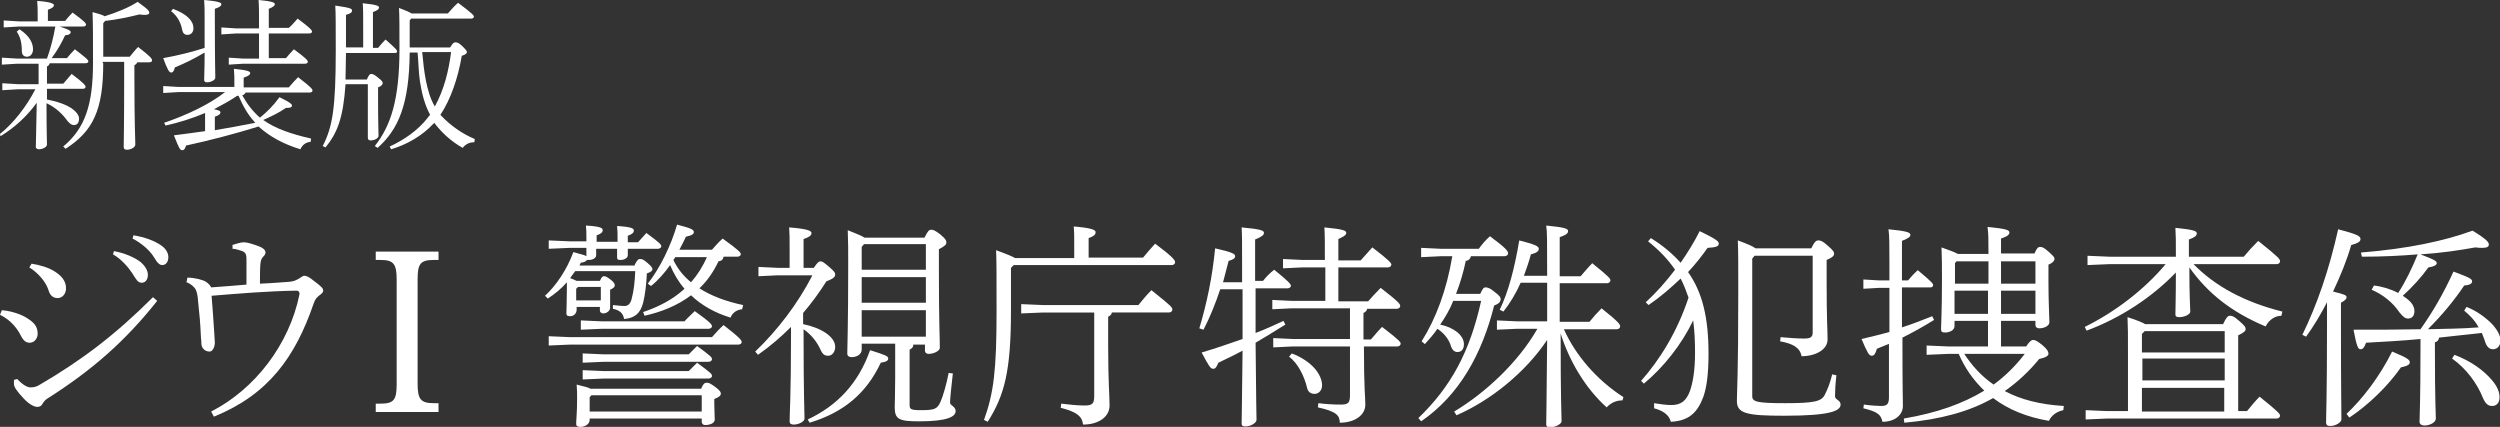
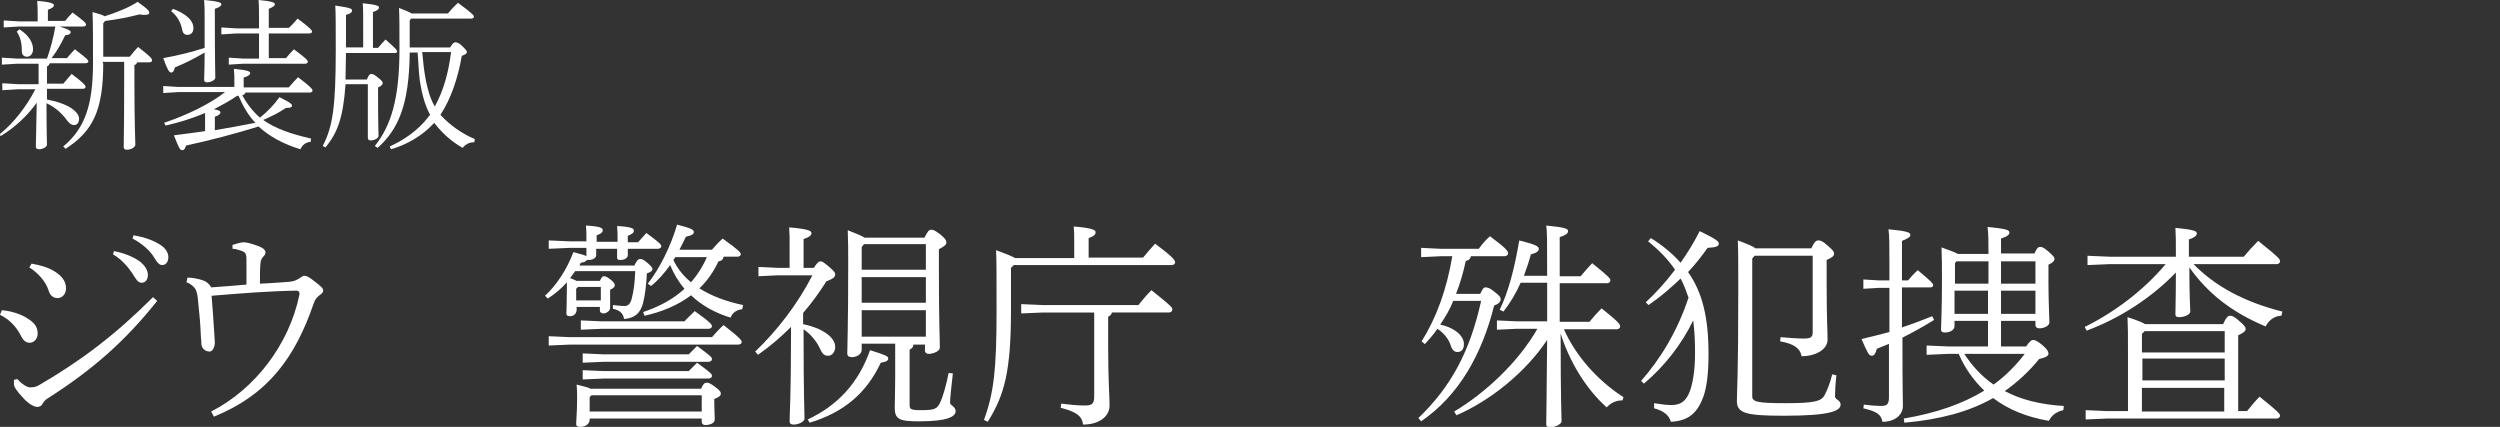
<svg xmlns="http://www.w3.org/2000/svg" version="1.1" id="レイヤー_1" x="0px" y="0px" width="537.6px" height="91.8px" viewBox="0 0 537.6 91.8" style="enable-background:new 0 0 537.6 91.8;" xml:space="preserve">
  <rect x="0" y="0" width="537.6" height="91.8" fill="#333333" stroke="none" />
  <style type="text/css">
	.st0{fill:#FFFFFF;}
</style>
  <g>
    <path class="st0" d="M4.1,5.7L0.8,5.9V4.4l3.3,0.2h4V3.4c0-1.4,0-2-0.1-3.2c2.9,0.2,3.6,0.6,3.6,0.9c0,0.3-0.2,0.6-1.3,1v2.4h3.7   c0.5-0.6,1-1.2,1.6-1.8c2.6,1.9,2.9,2.3,2.9,2.6c0,0.2-0.2,0.4-0.6,0.4h-5.1c1.9,0.6,2.4,0.9,2.4,1.2c0,0.3-0.2,0.6-1.2,0.7   c-0.6,1.3-1.6,3.2-2.9,4.9h3.3c0.5-0.6,1-1.2,1.7-1.9c2.6,2,2.9,2.3,2.9,2.6c0,0.2-0.2,0.4-0.6,0.4h-7.7c-0.1,0.3-0.3,0.6-0.6,0.7   v3.7h3.5c0.5-0.6,1.1-1.3,1.8-2.1c2.7,2,3,2.5,3,2.8c0,0.2-0.2,0.4-0.6,0.4h-7.7v2.3c2.2,0.4,4.1,1.1,5.3,1.9   c1,0.7,1.6,1.5,1.6,2.2c0,1-0.5,1.4-1.1,1.4c-0.5,0-0.9-0.3-1.4-0.9c-1-1.4-2.5-2.9-4.5-3.8c0,6.3,0.1,8,0.1,8.9c0,0.5-0.9,1-1.7,1   c-0.4,0-0.7-0.2-0.7-0.5c0-1,0.1-2.7,0.2-9.5c-2.1,2.9-4.7,5.3-7.8,7.2L0,28.8c2.9-2.3,5.7-5.9,7.6-9.6H3.8l-3.3,0.2v-1.5l3.3,0.2   h4.5v-4.4H3.7l-3.3,0.2v-1.5l3.3,0.2h6.4c0.8-2.2,1.4-4.6,1.8-6.9H4.1z M4.2,6.3c2.3,1.5,2.9,3.1,2.9,4.3c0,0.9-0.5,1.6-1.3,1.6   c-0.8,0-1.1-0.6-1.1-1.1c0-1.9-0.3-3.1-1.1-4.3L4.2,6.3z M22.2,13.6c0,10.1-2.2,14.6-8.1,18.4l-0.5-0.5c4.7-3.9,6.4-9,6.4-18   c0-5,0-8.2-0.1-10.9c1.4,0.4,2.2,0.6,2.6,0.9c2.5-0.8,5.1-1.8,7.1-3.1c2.4,1.7,2.5,2,2.5,2.4c0,0.2-0.3,0.4-0.9,0.4   c-0.3,0-0.7,0-1.2-0.1c-2.4,0.6-4.8,1.1-7.4,1.4L22.2,5v7.2h5.7c0.6-0.7,1.1-1.4,1.8-2.1c2.7,2.1,3,2.5,3,2.9   c0,0.2-0.2,0.4-0.6,0.4h-2.6c-0.1,0.3-0.3,0.5-0.6,0.6v2.6c0,10.4,0.2,13.3,0.2,14.5c0,0.6-1,1.1-1.8,1.1c-0.5,0-0.7-0.2-0.7-0.6   c0-1.1,0.1-4.2,0.1-15.1v-3.2h-4.6V13.6z" />
    <path class="st0" d="M46.2,3.9c0,9.7,0.1,11.9,0.1,12.8c0,0.5-0.9,1-1.8,1c-0.4,0-0.6-0.2-0.6-0.5c0-0.9,0.1-2.2,0.1-5.9   c-2.2,1.3-4.2,2.3-6.4,3.2c-0.2,0.9-0.5,1.1-0.8,1.1c-0.4,0-0.8-0.6-1.7-3.1c3.3-0.6,6.1-1.3,8.9-2.2c0-1.6,0-3.7,0-6.4   c0-1.7,0-2.7-0.1-3.9c3.3,0.3,3.7,0.6,3.7,0.9c0,0.3-0.2,0.6-1.4,1V3.9z M52.8,19.9c-0.1,0.3-0.4,0.5-0.7,0.6   c1,1.8,2.2,3.4,3.8,4.8c1.6-1.3,2.9-2.6,4.2-4.4c2.5,1.2,2.7,1.6,2.7,1.8c0,0.3-0.3,0.5-1,0.5h-0.3c-1.6,1.1-3.1,1.8-4.9,2.6   c2.5,1.8,5.9,3,10.3,4l-0.1,0.7c-1.1,0.1-1.8,0.7-2.2,1.6C61,31,58,29.4,55.6,27.2c-4.8,1.5-10.5,3-15.6,4.1c-0.2,0.8-0.5,1-0.8,1   c-0.5,0-0.7-0.4-1.8-3.2c2.4-0.3,4.6-0.6,6.7-0.9v-3.9c-2.6,1.1-5.4,2-8.5,2.7l-0.3-0.6c5-1.7,9.8-4,13.1-6.6H38.4l-3.3,0.2v-1.5   l3.3,0.2h12v-0.7c0-1.4,0-2.1-0.1-3.2c3.1,0.3,3.5,0.6,3.5,0.9c0,0.3-0.2,0.6-1.4,1v2.1h9.7c0.6-0.7,1.3-1.5,2-2.2   c3,2.3,3.1,2.6,3.1,2.9c0,0.2-0.2,0.4-0.6,0.4H52.8z M37.2,1.9c3.1,1.2,4.4,2.6,4.4,4.2c0,0.8-0.5,1.4-1.3,1.4c-0.6,0-1-0.4-1.1-1   c-0.3-1.6-1-3-2.4-4.1L37.2,1.9z M46.2,28c2.9-0.5,5.8-1,8.7-1.6c-1.6-1.7-2.7-3.7-3.6-5.8c-0.1,0-0.2,0-0.3,0   c-1.6,1.1-3.3,2-5,2.9c1.2,0.2,1.4,0.4,1.4,0.7c0,0.3-0.3,0.6-1.2,0.9V28z M55.7,5.3c0-2.6,0-4.1-0.1-5.3c3.2,0.3,3.5,0.6,3.5,0.9   c0,0.3-0.3,0.6-1.3,1v4.1h4.3C62.8,5.4,63.3,4.8,64,4c2.7,2,3.1,2.5,3.1,2.8c0,0.2-0.2,0.4-0.6,0.4h-8.7v5.3h3.7   c0.6-0.7,1-1.2,1.7-1.9c2.6,1.9,3,2.4,3,2.7c0,0.2-0.2,0.4-0.6,0.4H52.3l-3.1,0.2v-1.5l3.1,0.2h3.4V7.2h-5l-3.1,0.2V5.9l3.1,0.2h5   V5.3z" />
    <path class="st0" d="M78.1,10.2v-4c0-3,0-4.4-0.1-5.5c3.1,0.3,3.5,0.6,3.5,0.9c0,0.3-0.2,0.6-1.3,1v7.7h1.1c0.5-0.6,1-1.2,1.6-1.8   c2.3,2,2.5,2.3,2.5,2.6c0,0.2-0.2,0.3-0.6,0.3H74.4c0,1.9-0.1,3.8-0.1,5.7h4.6c0.3-0.8,0.6-1.2,0.9-1.2c0.4,0,0.8,0.2,1.5,0.8   c0.9,0.7,1,0.9,1,1.2c0,0.2-0.2,0.6-1,0.9v2.6c0,5,0.1,6.9,0.1,7.8c0,0.6-1,1-1.7,1c-0.4,0-0.6-0.2-0.6-0.6V18.1h-4.8   c-0.5,7.4-1.8,10.5-4.3,13.6l-0.6-0.3c2.1-4.1,2.8-8.1,2.8-20.5c0-5.7,0-7.9-0.1-9.7c3.5,0.5,3.6,0.7,3.6,1.1   c0,0.3-0.2,0.6-1.3,0.9v7H78.1z M96.8,10.2c0.5-0.8,0.7-1.1,1.2-1.1c0.4,0,0.9,0.3,1.5,0.9c0.6,0.6,0.9,0.9,0.9,1.2   c0,0.3-0.4,0.6-1.1,0.8c-0.8,4.8-2.4,9.4-4.6,12.7c0.1,0.1,0.2,0.2,0.3,0.3c1.7,1.8,4.2,3.7,7.1,4.9l-0.1,0.7h-0.2   c-0.9,0-1.8,0.5-2.3,1.2c-2.5-1.4-4.4-3.2-5.9-5.1c-0.1-0.1-0.1-0.2-0.2-0.3c-0.1,0.1-0.1,0.2-0.2,0.2c-2.4,2.6-5.7,4.5-9.1,5.5   l-0.3-0.6c3.1-1.4,6.1-3.5,8.2-6.2c0.1-0.2,0.3-0.4,0.5-0.6c-1.2-2.2-1.8-4.7-2.2-7.2c-0.3-2.1-0.3-4.1-0.5-6.2h-1.7   c-0.1,11.1-2.4,16.5-6.9,20.5l-0.6-0.4c3.4-4.3,5.3-9.9,5.3-20.8c0-4.9,0-7.1-0.1-8.9c1.5,0.6,2.3,0.9,2.7,1.2h7.8   c0.7-0.8,1.3-1.5,2.2-2.3c3.2,2.4,3.4,2.7,3.4,3c0,0.2-0.2,0.4-0.6,0.4H88.4l-0.3,0.4v5.8H96.8z M90.8,11.3   c0.2,2.1,0.4,4.1,0.8,6.1c0.4,1.9,0.9,3.8,1.9,5.5c2-3.6,3-7.7,3.5-11.7H90.8z" />
  </g>
  <g>
    <path class="st0" d="M0.4,66.7c1.4,0.1,3.4,0.6,4.9,1.4c2.1,1.2,2.8,2.1,2.8,3.7c0,0.8-0.6,1.9-1.7,1.9c-0.7,0-1.3-0.3-1.9-1.5   c-1-2-2.6-3.6-4.5-4.5L0.4,66.7z M33.8,64.7c-6.9,8.7-14,14.9-23.6,21c-0.5,0.3-0.8,0.7-1.1,1.2c-0.2,0.4-0.6,0.6-1.1,0.6   c-0.7,0-1.9-0.7-2.9-1.8c-1.5-1.6-2.1-2.5-2.1-3.1v-0.9l0.7-0.2C5,82.9,6,83.3,6.5,83.3c0.8,0,1.3-0.1,2.1-0.6   c8.9-5.2,16.2-10.7,24.3-18.8L33.8,64.7z M6.8,56.7c1.8,0.3,3.6,0.8,5,1.7c1.4,0.9,2.4,2,2.4,3.6c0,1.2-0.8,2.1-1.8,2.1   c-1.1,0-1.7-0.7-2-1.8c-0.6-1.8-2.3-3.7-4.1-4.8L6.8,56.7z M24.5,54c2.2,0.4,4.4,1.3,5.8,2.4c0.8,0.7,1.5,1.7,1.5,2.7   c0,1.1-0.6,1.7-1.3,1.7c-0.9,0-1.2-0.7-2.1-2.1c-0.8-1.2-2.3-3-4.1-4L24.5,54z M28.7,50.6c2.4,0.4,4.4,1.1,6,2.2   c1.1,0.8,1.5,1.7,1.5,2.5c0,1.1-0.6,1.7-1.3,1.7c-0.5,0-1-0.3-1.8-1.7c-0.9-1.5-2.8-3.1-4.6-4L28.7,50.6z" />
    <path class="st0" d="M49.9,52.7c0.7-0.2,1.8-0.6,2.5-0.6c0.8,0,2,0.4,3.1,0.8c1.1,0.4,1.5,0.8,1.6,1.3c0,0.3-0.1,0.6-0.4,0.9   c-0.4,0.4-0.6,0.7-0.7,1.6c-0.1,1.2-0.1,2.5-0.1,4.3c2.6-0.1,4.7-0.3,6.3-0.4c1-0.1,1.4-0.3,2.1-0.7c0.6-0.4,0.9-0.6,1.1-0.6   c0.5,0,1,0.2,2.1,1.1c1.6,1.2,2,1.6,2,2.1c0,0.4-0.4,0.7-0.8,1c-0.5,0.4-0.9,0.7-1.3,1.9C63.5,76.7,57.8,84.8,46,89.6l-0.6-1.1   c9.4-4.8,16.8-14.4,19-25.2c0-0.1,0-0.1,0-0.2c0-0.3-0.2-0.6-0.6-0.6c-6.2,0.1-12.2,0.6-18.3,1.1c0.2,2.8,0.4,4.9,0.6,8.4   c0,0.7,0.1,1.3,0.1,1.6c0,1.2-0.6,2-1.1,2c-1.2,0-1.8-0.9-1.8-1.8c0-0.7-0.1-1-0.1-1.4c-0.1-2.6-0.3-4.9-0.6-7.6   c-0.1-1.2-0.2-1.8-0.5-2.5c-0.3-0.6-1.1-1.3-2-1.6l0.2-1c1.6,0,3.4,0.5,4,0.9c0.6,0.4,1,0.9,1.1,1.2c2.9-0.2,5.2-0.4,7.6-0.6   c0-2,0-4.1,0-5.4c0-1.2-0.2-1.6-1.2-1.9c-0.6-0.2-1.2-0.4-1.8-0.4V52.7z" />
-     <path class="st0" d="M94.3,88.6H80.8v-1.8h1c2.9,0,3.5-0.8,3.5-4.2V60.1c0-3.4-0.7-4.2-3.5-4.2h-1v-1.8h13.5v1.8h-1   c-2.9,0-3.5,0.8-3.5,4.2v22.4c0,3.4,0.7,4.2,3.5,4.2h1V88.6z" />
    <path class="st0" d="M136.5,56.9c0.6-1.1,0.8-1.2,1.1-1.2c0.4,0,0.7,0,1.7,0.9c0.8,0.7,1,1,1,1.3s-0.3,0.6-1.2,0.9   c-0.1,2.4-0.4,4.7-0.8,6.3c-0.6,2.3-1.8,3.3-4.1,3.5c-0.2-1.3-1-1.9-2.4-2.2l0-0.8c1.2,0.1,1.7,0.2,2.5,0.2c0.7,0,1.2-0.4,1.5-1.4   c0.5-1.9,0.7-3.6,0.8-6.1h-12.9c-0.4,0.5-0.7,1-1.1,1.5c0.5,0.2,1,0.4,1.4,0.6h5c0.4-0.9,0.6-1,0.9-1c0.4,0,0.7,0.2,1.5,0.8   c0.7,0.6,0.8,0.8,0.8,1.2c0,0.3-0.3,0.6-1,0.9v1c0,1.2,0,2.3,0,2.9c0,0.6-0.7,1.2-1.5,1.2c-0.4,0-0.7-0.3-0.7-0.6V66H124v0.6   c0,0.8-0.6,1.4-1.4,1.4c-0.6,0-0.8-0.2-0.8-0.6c0-0.8,0.1-2.4,0.1-5.4c0-0.5,0-0.9,0-1.3c-1.2,1.4-2.7,2.6-4.1,3.5l-0.6-0.6   c2.4-2.2,4.7-5.6,6.1-9.4c1.6,0.5,2.4,0.6,2.8,0.9c0-0.6,0-1.2,0-1.8h-3.5l-4.6,0.2v-1.8l4.6,0.2h3.5v-0.8c0-1,0-1.5-0.1-2.6   c3.4,0.2,3.6,0.6,3.6,1c0,0.5-0.4,0.8-1.3,1.1v1.4h4.5v-0.8c0-1,0-1.5-0.1-2.6c3.4,0.2,3.6,0.6,3.6,1c0,0.5-0.5,0.8-1.3,1.1v1.4   h2.2c0.5-0.6,1.2-1.3,1.8-2c3,2.2,3.2,2.5,3.2,2.9c0,0.2-0.3,0.5-0.7,0.5H135c0,0.7,0,1.2,0,1.4c0,0.5-0.6,1-1.6,1   c-0.5,0-0.7-0.1-0.7-0.5c0-0.6,0-1.1,0-1.9h-4.5c0,0.7,0,1.2,0,1.4c0,0.5-0.6,1-1.6,1c-0.1,0-0.3,0-0.4,0c-0.1,0.2-0.4,0.5-1.3,0.6   c-0.1,0.2-0.2,0.4-0.3,0.6H136.5z M122.6,72.5h30.5c0.8-0.9,1.6-1.8,2.5-2.6c3.7,2.9,3.9,3.3,3.9,3.7c0,0.2-0.3,0.5-0.7,0.5h-36.2   l-4.6,0.2v-2L122.6,72.5z M129.2,64.6v-2.9h-4.9l-0.4,0.4v2.5H129.2z M150.8,83.5c0.5-1.1,0.8-1.2,1.2-1.2c0.4,0,0.7,0.1,1.8,0.9   c1.2,0.9,1.2,1.2,1.2,1.5c0,0.3-0.3,0.7-1.4,1.1v1c0,1.7,0.1,2.4,0.1,3.4c0,0.8-1,1.2-2.1,1.2c-0.4,0-0.7-0.3-0.7-0.7V90h-24.1v0.3   c0,0.9-1,1.5-2,1.5c-0.6,0-0.9-0.2-0.9-0.6c0-0.9,0.2-2.5,0.2-5.5c0-1.2,0-1.8-0.1-3c1.6,0.4,2.5,0.6,3,0.9H150.8z M129.4,69.1   h17.8c0.5-0.6,1.2-1.2,2.2-2.2c3.5,2.5,3.7,2.9,3.7,3.3c0,0.2-0.3,0.5-0.7,0.5h-22.9l-4.6,0.2v-2L129.4,69.1z M129.9,76.2h18.2   c0.4-0.4,1-1,1.8-1.8c3.1,2.3,3.2,2.4,3.2,2.9c0,0.2-0.3,0.5-0.7,0.5h-22.5l-4.6,0.2v-2L129.9,76.2z M129.9,79.8h18.2   c0.4-0.4,1-1,1.8-1.8c3.1,2.3,3.2,2.4,3.2,2.9c0,0.2-0.3,0.5-0.7,0.5h-22.5l-4.6,0.2v-2L129.9,79.8z M150.9,85h-23.7l-0.4,0.4v3.1   h24.1V85z M138.3,67.1c3.3-1.1,6.4-2.7,8.9-5c-1.3-1.5-2.3-3.2-3.1-5.1c-1.2,1.7-2.6,3.3-4.1,4.5l-0.7-0.5c2.6-3.3,5-8.2,6.3-12.7   c3.1,0.8,3.6,1.1,3.6,1.6c0,0.4-0.3,0.7-1.7,1c-0.4,0.9-0.9,1.8-1.4,2.8h7c0.8-0.9,1.3-1.5,2.3-2.4c3.6,2.6,3.9,3,3.9,3.4   c0,0.2-0.3,0.5-0.7,0.5h-3c-0.1,0.6-0.4,0.9-1.1,1c-1.1,2.3-2.4,4.2-4.1,5.8c2.5,1.6,5.6,2.8,9.4,3.6l-0.2,0.9   c-1.1,0.1-2.1,0.7-2.5,1.8c-3.3-1-6.2-2.6-8.5-4.8c-2.9,2.2-6.4,3.6-10,4.4L138.3,67.1z M145.2,55.3c-0.1,0.2-0.2,0.4-0.4,0.6   c0.9,1.9,2.2,3.5,3.8,4.8c1.4-1.6,2.6-3.5,3.4-5.4H145.2z" />
    <path class="st0" d="M172.8,72c0,12.7,0.2,16.8,0.2,18c0,0.7-1.3,1.3-2.3,1.3c-0.6,0-0.9-0.2-0.9-0.7c0-1.7,0.3-5.6,0.3-18.6v-1.7   c-2.1,2.1-4.4,4.1-7.1,6l-0.6-0.7c4.8-4.6,9.1-10.2,12.3-16.4h-7.4l-4.2,0.2v-2l4.2,0.2h2.5v-4.1c0-2.4,0-3.1-0.1-4.6   c3.8,0.3,4.8,0.7,4.8,1.2c0,0.4-0.2,0.8-1.7,1.3v6.2h2.2c0.8-1.2,1.1-1.4,1.4-1.4c0.4,0,0.6,0.1,1.8,1.1c1.3,1.1,1.4,1.4,1.4,1.7   c0,0.5-0.3,0.9-1.9,1.5c-1.5,2.4-3.2,4.7-5,6.8v2.4c3.9,0.8,6.9,2.7,6.9,4.9c0,1-0.6,1.9-1.5,1.9c-1,0-1.3-0.5-1.9-1.8   c-0.8-1.6-2.1-3-3.4-3.9V72z M173.7,90.2c6.4-3,10.9-7.8,13.4-14.9c3.5,1.1,3.9,1.3,3.9,1.8c0,0.4-0.3,0.7-1.6,0.9   c-3.1,6.6-8,10.7-15.3,12.9L173.7,90.2z M185.3,73.9v1.3c0,1-1.1,1.6-2.1,1.6c-0.7,0-1-0.3-1-0.8c0-1.7,0.2-5.6,0.2-19.4   c0-2.4,0-4.7-0.1-7.1c2,0.8,3,1.2,3.6,1.6h12.9c0.7-1.4,1-1.7,1.4-1.7c0.5,0,0.8,0.1,2,1c1.3,1.1,1.3,1.4,1.3,1.8   c0,0.4-0.3,0.7-1.6,1.4v4.7c0,11,0.2,14.4,0.2,16.5c0,0.7-1.4,1.3-2.4,1.3c-0.5,0-0.8-0.3-0.8-0.7v-1.3h-2.5c0,0.6-0.3,0.8-0.8,1.1   v11.8c0,0.9,0.1,1.2,2.3,1.2c3,0,3.6-0.2,4.3-1.7c0.6-1.3,1.3-3.8,1.8-6.3l0.9,0.1c-0.3,2.6-0.6,5.4-0.6,6.3c0,0.6,1.2,0.8,1.2,1.8   c0,1.2-1.8,2.2-7.8,2.2c-4.3,0-5.3-0.4-5.3-3c0-1,0.1-2.9,0.1-6.4v-7.3H185.3z M199.1,52.5h-13.3l-0.5,0.6v4.9h13.8V52.5z    M199.1,59.6h-13.8v5.5h13.8V59.6z M199.1,66.7h-13.8v5.7h13.8V66.7z" />
    <path class="st0" d="M231,55.3v-2.9c0-1.7,0-2.6-0.1-3.7c3.6,0.3,4.7,0.7,4.7,1.2c0,0.4-0.1,0.8-1.5,1.3v4.2h11.7   c0.9-1.1,1.6-1.9,2.6-3c3.6,2.7,4.3,3.5,4.3,4c0,0.3-0.3,0.6-0.7,0.6H218l-0.6,0.6v9.2c0,13-1.4,18.2-5,23.9l-0.8-0.4   c2.1-5.8,2.7-10.8,2.7-23.3c0-7.9,0-10.8-0.1-13.2c2.2,0.8,3.4,1.3,4.1,1.7H231z M239.1,67.2c-0.1,0.5-0.4,0.7-0.8,0.9v6.6   c0,7.1,0.3,10.6,0.3,12.5c0,2.4-2.3,4.1-5.7,4.1c-0.2-1.7-1.2-2.7-4.8-3.6l0.1-0.9c1.7,0.2,3.4,0.4,5.1,0.4c1.7,0,2-0.5,2-2.1V67.2   h-11l-4.7,0.2v-2l4.7,0.2h20.5c0.9-1.1,1.7-2.1,2.8-3.2c4.5,3.6,4.5,3.7,4.5,4.2c0,0.3-0.3,0.6-0.7,0.6H239.1z" />
-     <path class="st0" d="M267.1,60.4v-3.8c0-4.5,0-6-0.1-7.7c4.4,0.4,4.8,0.7,4.8,1.2c0,0.4-0.4,0.8-1.9,1.4v8.9h1.7   c0.7-0.9,1.4-1.6,2.4-2.4c3.2,2.6,3.6,3.1,3.6,3.5c0,0.2-0.3,0.5-0.7,0.5h-6.9c0,3.2,0,6.4,0,9.6c2.1-0.8,4.1-1.7,6-2.6l0.4,0.8   c-2.2,1.4-4.4,2.7-6.4,3.9c0.1,12.6,0.2,15.5,0.2,16.6c0,0.6-1.2,1.4-2.4,1.4c-0.6,0-0.8-0.2-0.8-0.6c0-1.6,0.1-4.7,0.2-15.7   c-1.8,1-3.6,1.8-5.2,2.6c-0.4,0.9-0.6,1.3-1.1,1.3c-0.6,0-0.9-0.5-2.5-3.5c2.7-0.8,5.7-1.8,8.8-2.9c0-3.6,0-7.1,0-10.7h-4.8   c-1,3-2.2,6-3.6,8.7l-0.9-0.3c1.6-5.3,2.8-11,3.4-17.2c3.9,0.9,4.3,1.2,4.3,1.7c0,0.4-0.3,0.7-1.4,1c-0.4,1.6-0.8,3.1-1.2,4.6   H267.1z M284.9,57.5h-4.8l-4.2,0.2v-2l4.2,0.2h4.8c0-3.5,0-5.4-0.1-7c4.2,0.4,4.7,0.7,4.7,1.2c0,0.4-0.4,0.7-1.7,1.3V56h4.8   c0.8-0.9,1.6-1.8,2.5-2.8c3.8,2.9,4.1,3.4,4.1,3.7c0,0.3-0.3,0.6-0.7,0.6h-10.7v7.3h6.4c0.8-0.9,1.7-1.9,2.7-2.9   c4,3.1,4.2,3.5,4.2,3.9c0,0.3-0.3,0.6-0.7,0.6h-6.4c-0.1,0.5-0.4,0.7-0.8,0.9v5.7h1.6c0.8-0.9,1.4-1.7,2.4-2.7c3.8,2.9,4,3.3,4,3.6   c0,0.3-0.3,0.6-0.7,0.6h-7.2c0,9.2,0.3,10.9,0.3,12.5c0,2.3-2.3,3.9-5.5,3.9c0-1.5-0.6-2.4-4.7-3.3l0.1-0.9   c1.6,0.2,3.2,0.3,4.8,0.3c1.7,0,2-0.4,2-2.1V74.5h-12.3l-4.2,0.2v-2l4.2,0.2h12.3v-6.6h-12.5l-4.2,0.2v-2l4.2,0.2h7.2V57.5z    M277.8,76c4.4,1.7,6.5,4.6,6.5,6.9c0,1-0.7,1.8-1.6,1.8c-0.8,0-1.4-0.4-1.6-1.2c-0.6-2.6-2-5.4-3.9-6.8L277.8,76z" />
    <path class="st0" d="M318.3,63.2c0.6-1.2,0.7-1.4,1.2-1.4c0.5,0,1.1,0.3,1.8,0.9c1.2,0.9,1.4,1.2,1.4,1.7c0,0.5-0.5,1-1.4,1.3   c-2.6,10.4-7.5,19.3-15.7,24.9l-0.6-0.7c7-6.7,11.1-14.3,13.5-25.2h-6c-0.7,1.8-1.7,3.5-2.8,5.1c2.9,0.6,5.1,2.3,5.1,4.2   c0,1.2-0.6,1.7-1.4,1.7c-0.6,0-1.1-0.4-1.4-1.3c-0.4-1.4-1.5-2.8-2.9-3.7c-0.8,1.2-1.8,2.3-2.7,3.3l-0.7-0.6   c3.1-4.9,5.4-11.1,6.6-18.3h-2.5l-4.2,0.2v-2l4.2,0.2h8.2c0.8-1.1,1.4-1.8,2.4-2.7c3.5,2.6,3.9,3.2,3.9,3.7c0,0.3-0.3,0.6-0.8,0.6   h-7.2c-0.1,0.5-0.4,0.9-1.1,1c-0.5,2.4-1.2,4.8-2.1,7.1H318.3z M348.9,86.1h-0.1c-1.3,0-2.5,0.6-3.3,1.5   c-4.6-4.1-8.1-10.1-9.9-15.9c0,14.6,0.2,17.8,0.2,18.9c0,0.6-1.4,1.3-2.5,1.3c-0.5,0-0.8-0.2-0.8-0.6c0-1.7,0.1-4.5,0.2-18.2   c-4.6,6.9-12.1,13-19.5,16.2l-0.5-0.8c6.7-4,13.8-10.6,17.9-17.8h-4.4l-4.3,0.2v-2l4.3,0.2h6.5c0-2.8,0-5.5,0-8.3h-5.7   c-1,2.3-2.3,4.4-3.7,6.2l-0.8-0.4c1.9-3.9,3.2-9,4.2-14.9c3.6,0.9,4.2,1.3,4.2,1.8c0,0.6-0.6,0.9-1.7,1.2c-0.4,1.5-0.9,3-1.5,4.6h5   c0-7.9,0-9.4-0.2-10.8c4.2,0.4,4.7,0.7,4.7,1.2c0,0.4-0.3,0.8-1.8,1.3v8.4h4.5c0.8-0.9,1.5-1.8,2.5-2.8c3.7,3,3.9,3.3,3.9,3.7   c0,0.3-0.3,0.6-0.7,0.6h-10.2v8.3h6.4c0.8-1,1.6-1.9,2.6-2.9c3.9,3.1,4,3.5,4,3.9c0,0.3-0.3,0.6-0.7,0.6h-11.4   c2.4,5.4,6.9,10.8,12.8,14.6L348.9,86.1z" />
    <path class="st0" d="M355.7,86.7c1.2,0.2,2.6,0.4,3.7,0.4c2.1,0,3.2-0.9,4-3c0.6-1.7,1.1-4.3,1.1-8.2c0-2.5-0.1-4.8-0.4-7   c-2.5,5.2-6.3,10-10.6,13.6l-0.6-0.6c4-4.5,7.8-10.6,10.2-17.9c-0.5-1.4-1-2.8-1.7-4.1c-2.1,2-4.4,4-6.9,5.7l-0.6-0.6   c2.3-2.1,4.4-4.5,6.3-7c-1.5-2.2-3.4-4.2-5.8-6.1l0.6-0.7c2.6,1.6,4.7,3.4,6.4,5.3c1.6-2.3,3-4.6,4.1-6.8c3.7,1.8,4.1,2.2,4.1,2.7   c0,0.5-0.4,0.8-2.4,0.9c-1.2,1.7-2.6,3.5-4.2,5.2c3.1,4.4,4.4,9.8,4.4,17.6c0,4.3-0.4,7.2-1.1,9.2c-1.2,3.2-2.9,5.2-7,5.4   c-0.4-1.5-1.7-2.4-3.6-2.9L355.7,86.7z M377.3,55l-0.5,0.6v29.6c0,1.2,1,1.5,7.1,1.5c6.3,0,7.8-0.4,8.5-1.8   c0.6-1.2,1.1-2.4,1.6-4.4l0.9,0.2c-0.2,1.7-0.3,3.4-0.3,4.5c0,0.8,1.2,0.8,1.2,1.8c0,1.4-2.4,2.4-12.1,2.4   c-8.2,0-10.2-0.5-10.2-3.2c0-1.9,0.3-5.1,0.3-23.7c0-5.5,0-8.4-0.1-10.8c2.2,0.8,3.3,1.3,3.8,1.7h12c0.7-1.5,1.1-1.7,1.5-1.7   c0.5,0,0.9,0.1,2,1.1c1.3,1.1,1.4,1.4,1.4,1.8c0,0.4-0.4,0.8-1.6,1.3v5.3c0,7.4,0.2,9.9,0.2,11.8c0,2.2-2.6,3.6-5.6,3.6   c-0.3-1.8-1.8-2.7-4.6-3.2l0.1-0.9c2.2,0.2,3.8,0.3,5.1,0.3c1.3,0,1.8-0.3,1.8-1.3V55H377.3z" />
    <path class="st0" d="M406.3,73.9c-0.9,0.4-1.8,0.7-2.7,1.1c-0.3,1.1-0.6,1.5-1.1,1.5c-0.6,0-0.9-0.6-2.2-3.6c2.2-0.5,4.1-1,6-1.5   v-9.5h-2.2l-3.4,0.2v-2l3.4,0.2h2.2v-3.7c0-4.1,0-5.8-0.2-7.3c4.1,0.4,4.7,0.7,4.7,1.2c0,0.4-0.3,0.7-1.8,1.3v8.5h1.3   c0.7-0.8,1.2-1.4,2.1-2.2c3,2.5,3.3,2.9,3.3,3.2c0,0.3-0.2,0.5-0.6,0.5h-6.1v8.6c2.2-0.7,4.2-1.5,6.5-2.4l0.4,0.8   c-2.4,1.5-4.6,2.7-6.8,3.8c0,11.5,0.1,13.5,0.1,14.7c0,1.9-1.7,3.4-4.4,3.4c-0.3-1.6-1.2-2.2-4.1-2.9l0.1-0.8   c1.5,0.2,3,0.3,3.7,0.3c1.3,0,1.7-0.4,1.7-1.9V73.9z M409.4,90c7.1-1.2,12.7-3.2,17.3-6c-2.4-2.3-4.2-4.9-5.5-7.9h-2.3l-4.6,0.2v-2   l4.6,0.2h8.6V69h-7.2v1.1c0,1-1.2,1.4-2,1.4c-0.7,0-0.9-0.2-0.9-0.7c0-1,0.2-3.9,0.2-10.8c0-2.7,0-4.5-0.1-6.8c2,0.7,3,1.1,3.5,1.4   h6.6c0-2.9,0-4.3-0.2-5.8c4.2,0.4,4.7,0.7,4.7,1.2c0,0.4-0.3,0.8-1.8,1.3v3.2h7.2c0.5-1.2,0.8-1.4,1.2-1.4c0.4,0,0.8,0.1,1.8,1   c1.1,1,1.3,1.2,1.3,1.6c0,0.3-0.3,0.8-1.3,1.2v4c0,3.9,0.2,7.5,0.2,8.4c0,0.7-1,1.3-2.2,1.3c-0.5,0-0.8-0.3-0.8-0.7V69h-7.4v5.5   h5.4c0.8-1.2,1.2-1.4,1.5-1.4c0.4,0,0.9,0.2,2.1,1.2c1,0.9,1.2,1.3,1.2,1.8c0,0.4-0.6,0.8-2,1.1c-2.2,2.7-4.7,5-7.4,6.9   c3.4,1.8,7.6,2.9,12.7,3.2l-0.1,0.9c-1.5,0.3-2.6,1.2-3.1,2.3c-4.7-0.8-8.7-2.4-12-4.9c-5.1,2.9-11.3,4.6-19.1,5.3L409.4,90z    M420.7,56.2l-0.3,0.4v4.4h7.2v-4.8H420.7z M420.3,62.5v5h7.2v-5H420.3z M422.4,76.1c1.7,2.6,3.7,4.8,6.3,6.6   c2.5-1.8,4.8-4.1,6.7-6.6H422.4z M430.3,56.2v4.8h7.4v-4.8H430.3z M430.3,62.5v5h7.4v-5H430.3z" />
    <path class="st0" d="M471.5,56.6c4.8,5,11.3,8.4,19.3,10.4l-0.2,0.9c-1.4,0-2.7,0.9-3.4,2.3c-7.4-3.1-12.5-7.2-16.4-12.7   c0,6.8,0.2,8.5,0.2,9.5c0,0.6-1.2,1.2-2.4,1.2c-0.6,0-0.8-0.2-0.8-0.6c0-1.5,0.1-3.3,0.1-9c-5.1,5.3-11.9,9.8-19.2,12.5l-0.4-0.8   c6.5-3.2,12.8-8,17.4-13.5h-12.1l-4.7,0.2v-2l4.7,0.2h14.3v-0.2c0-3.2,0-4.4-0.1-6c4.1,0.4,4.6,0.7,4.6,1.2c0,0.4-0.3,0.8-1.7,1.3   v3.7h11.8c0.9-1.1,2-2.3,3.1-3.4c4.5,3.6,4.7,3.9,4.7,4.4c0,0.3-0.3,0.6-0.7,0.6H471.5z M478.1,69.6c0.6-1.3,1-1.7,1.4-1.7   c0.5,0,0.9,0.1,2,1.1c1.3,1.1,1.4,1.4,1.4,1.8c0,0.4-0.5,0.8-1.6,1.3v16.3h1.9c0.8-1,1.8-2.2,2.7-3.1c4.1,3.3,4.4,3.7,4.4,4.1   c0,0.3-0.3,0.6-0.7,0.6h-36.5l-4.6,0.2v-2l4.6,0.2h4.5V76c0-4.3,0-5.7-0.1-7.8c2.2,0.7,3.3,1.2,3.8,1.5H478.1z M478.4,75.7v-4.5   h-17.2l-0.6,0.6v4H478.4z M478.4,81.8v-4.7h-17.7v4.7H478.4z M460.6,83.4v5.1h17.7v-5.1H460.6z" />
-     <path class="st0" d="M495.1,72c3.2-6.6,5.7-13.8,7.7-22.7c4.2,1.1,4.8,1.5,4.8,2.1c0,0.6-0.6,0.9-2,1.3c-0.9,3.2-2.3,6.6-3.9,10   c2.5,0.6,2.9,0.8,2.9,1.2c0,0.4-0.3,0.7-1.2,1.2v5.2c0,14,0.1,17.9,0.1,19.9c0,0.6-1.2,1.4-2.4,1.4c-0.6,0-0.9-0.2-0.9-0.8   c0-1.4,0.2-5.9,0.2-20.5V65c-1.4,2.7-2.9,5.2-4.5,7.4L495.1,72z M504.6,89c3.5-3.3,7.1-8,9.8-13.4c3.4,1.4,3.8,1.8,3.8,2.3   c0,0.5-0.5,0.8-1.9,1.1c-2.8,4-6.9,8-11.1,10.8L504.6,89z M530.4,66c2.1,0.8,4.2,2.3,5.7,3.9c1.1,1.3,1.6,2.4,1.6,3.3   c0,1.2-0.7,1.9-1.6,1.9c-0.7,0-1.3-0.4-1.7-1.6c-0.2-0.7-0.5-1.3-0.7-1.9c-3.1,0.3-6.2,0.7-9.2,1c-0.1,0.6-0.4,0.9-0.9,1v1.1   c0,11.9,0.2,14.2,0.2,15.3c0,0.9-1.4,1.5-2.4,1.5c-0.7,0-1.1-0.3-1.1-0.8c0-1.7,0.2-3.9,0.2-16v-1.8c-4.2,0.4-8.2,0.6-11.7,0.8   c-0.4,1.1-0.7,1.4-1.2,1.4c-0.5,0-0.8-0.5-1.5-4.2c5.1,0,9.8,0,14.4-0.1c2.7-3.8,5-7.8,7.1-12.4c3.5,1.3,4,1.6,4,2.1   c0,0.5-0.5,0.8-1.7,0.9c-2,3-4.6,6.2-7.8,9.4c3.6-0.1,7.3-0.1,10.9-0.4c-0.8-1.5-1.9-2.6-3.1-3.6L530.4,66z M510.5,61.4   c1.8,0.2,3.7,0.8,5.2,1.6c1.7-2.6,3-5.4,4.2-8.3c-3.6,0.3-7.6,0.5-12,0.5l-0.2-0.9c10.1-0.8,18-2.5,24-4.7c3.1,1.9,3.5,2.5,3.5,3   c0,0.5-0.5,0.7-1.4,0.7c-0.4,0-0.9,0-1.5-0.1c-3.3,0.6-7.2,1.2-11.8,1.5c3.2,1.2,3.5,1.5,3.5,1.9c0,0.3-0.4,0.7-1.8,0.9   c-1.5,2.1-3.3,4.1-5.5,6.1c1.2,0.8,2.5,1.8,2.5,3.3c0,1-0.5,1.6-1.4,1.6c-0.7,0-1.2-0.6-1.8-1.3c-1.5-2.2-3.5-3.8-6-4.9L510.5,61.4   z M527.8,76.3c3.5,1.3,6.4,3.4,8.2,5.6c1,1.2,1.5,2.4,1.5,3.5c0,1.2-0.6,1.9-1.6,1.9c-0.8,0-1.4-0.4-2-1.8c-1.2-3-3.5-6.2-6.6-8.4   L527.8,76.3z" />
  </g>
</svg>